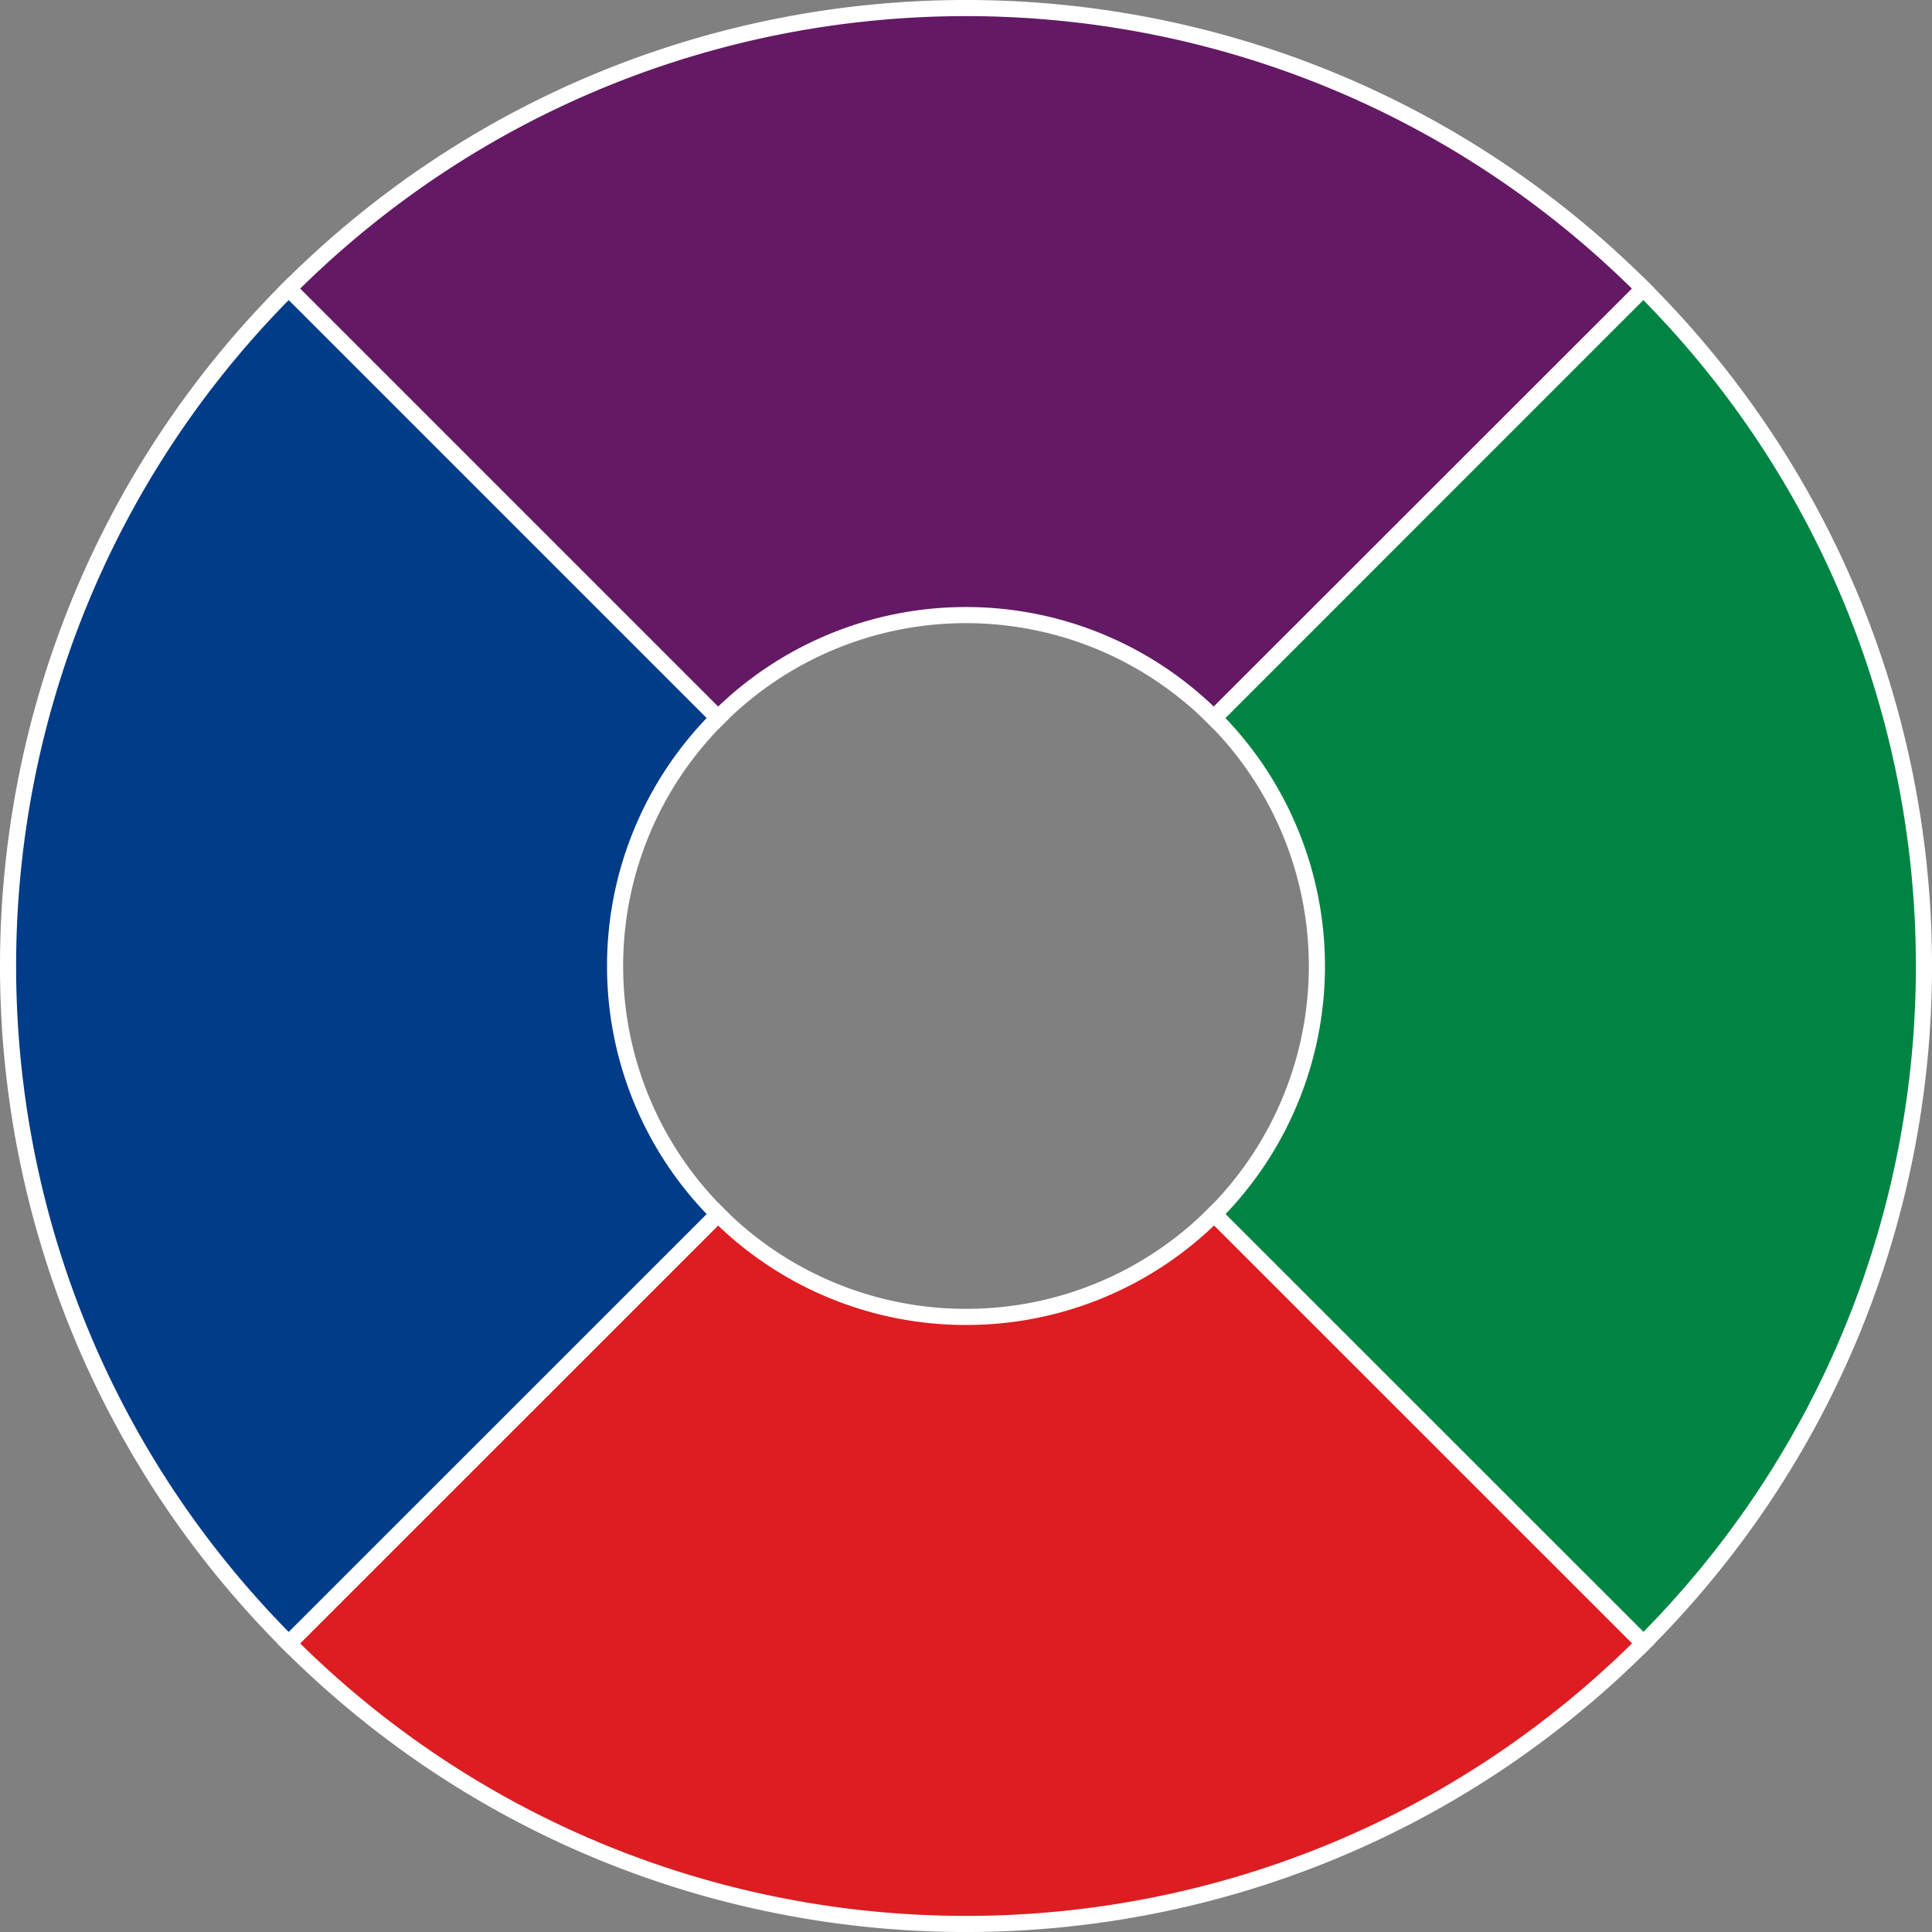
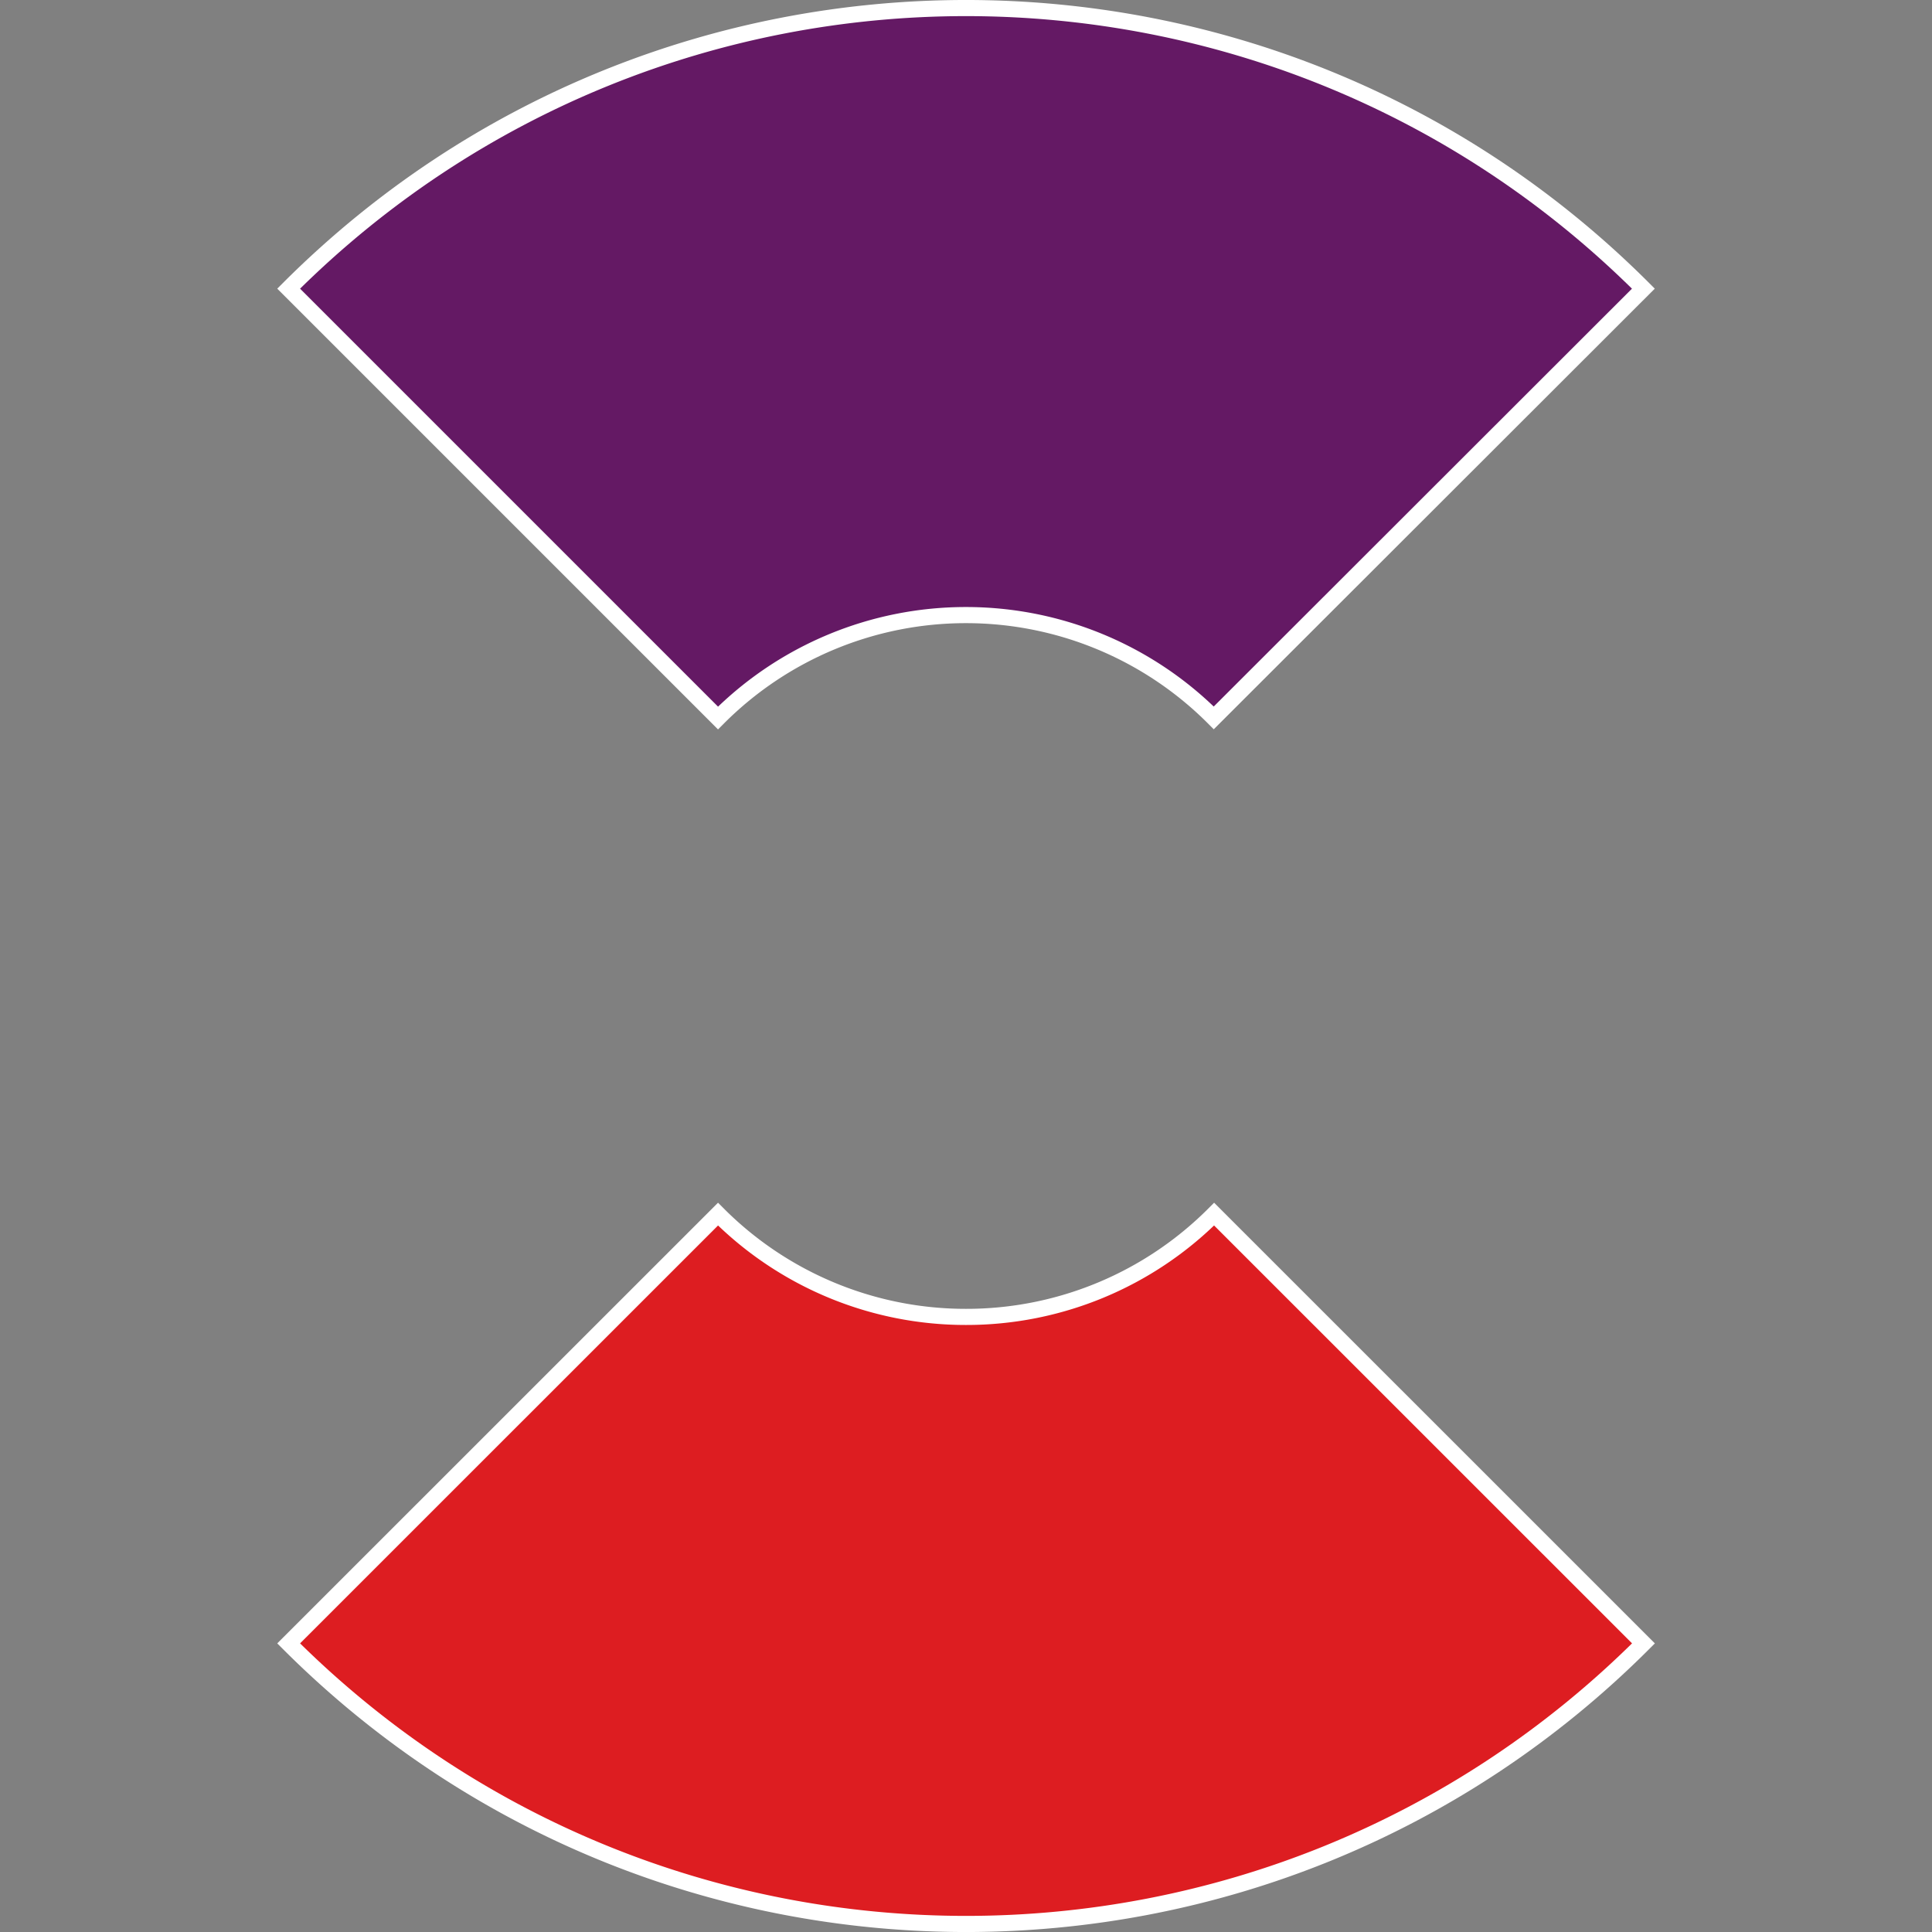
<svg xmlns="http://www.w3.org/2000/svg" viewBox="0 0 452.05 452.05">
  <rect x="0" y="0" width="452.05" height="452.05" fill="#808080" stroke="none" />
  <g id="Layer_2" data-name="Layer 2">
    <g id="Layer_1-2" data-name="Layer 1">
      <path class="cls-2" d="M226,143.92a81.83,81.83,0,0,1,58,24.05L384.52,67.54C297-20,155.07-20,67.54,67.54L168,168A81.84,81.84,0,0,1,226,143.92Z" style="fill:#641964;stroke:#fff;stroke-miterlimit:10;stroke-width:3.773px" />
-       <path class="cls-2" d="M384.52,67.54,284.08,168a82.1,82.1,0,0,1,0,116.11L384.52,384.52C472.05,297,472.05,155.07,384.52,67.54Z" style="fill:#008443;stroke:#fff;stroke-miterlimit:10;stroke-width:3.773px" />
      <path class="cls-2" d="M226,308.13A81.84,81.84,0,0,1,168,284.08L67.54,384.52c87.53,87.53,229.45,87.53,317,0L284.08,284.08A81.83,81.83,0,0,1,226,308.13Z" style="fill:#dd1d21;stroke:#fff;stroke-miterlimit:10;stroke-width:3.773px" />
-       <path class="cls-2" d="M143.92,226A81.84,81.84,0,0,1,168,168L67.54,67.54C-20,155.07-20,297,67.54,384.52L168,284.08A81.82,81.82,0,0,1,143.92,226Z" style="fill:#003c88;stroke:#fff;stroke-miterlimit:10;stroke-width:3.773px" />
    </g>
  </g>
</svg>